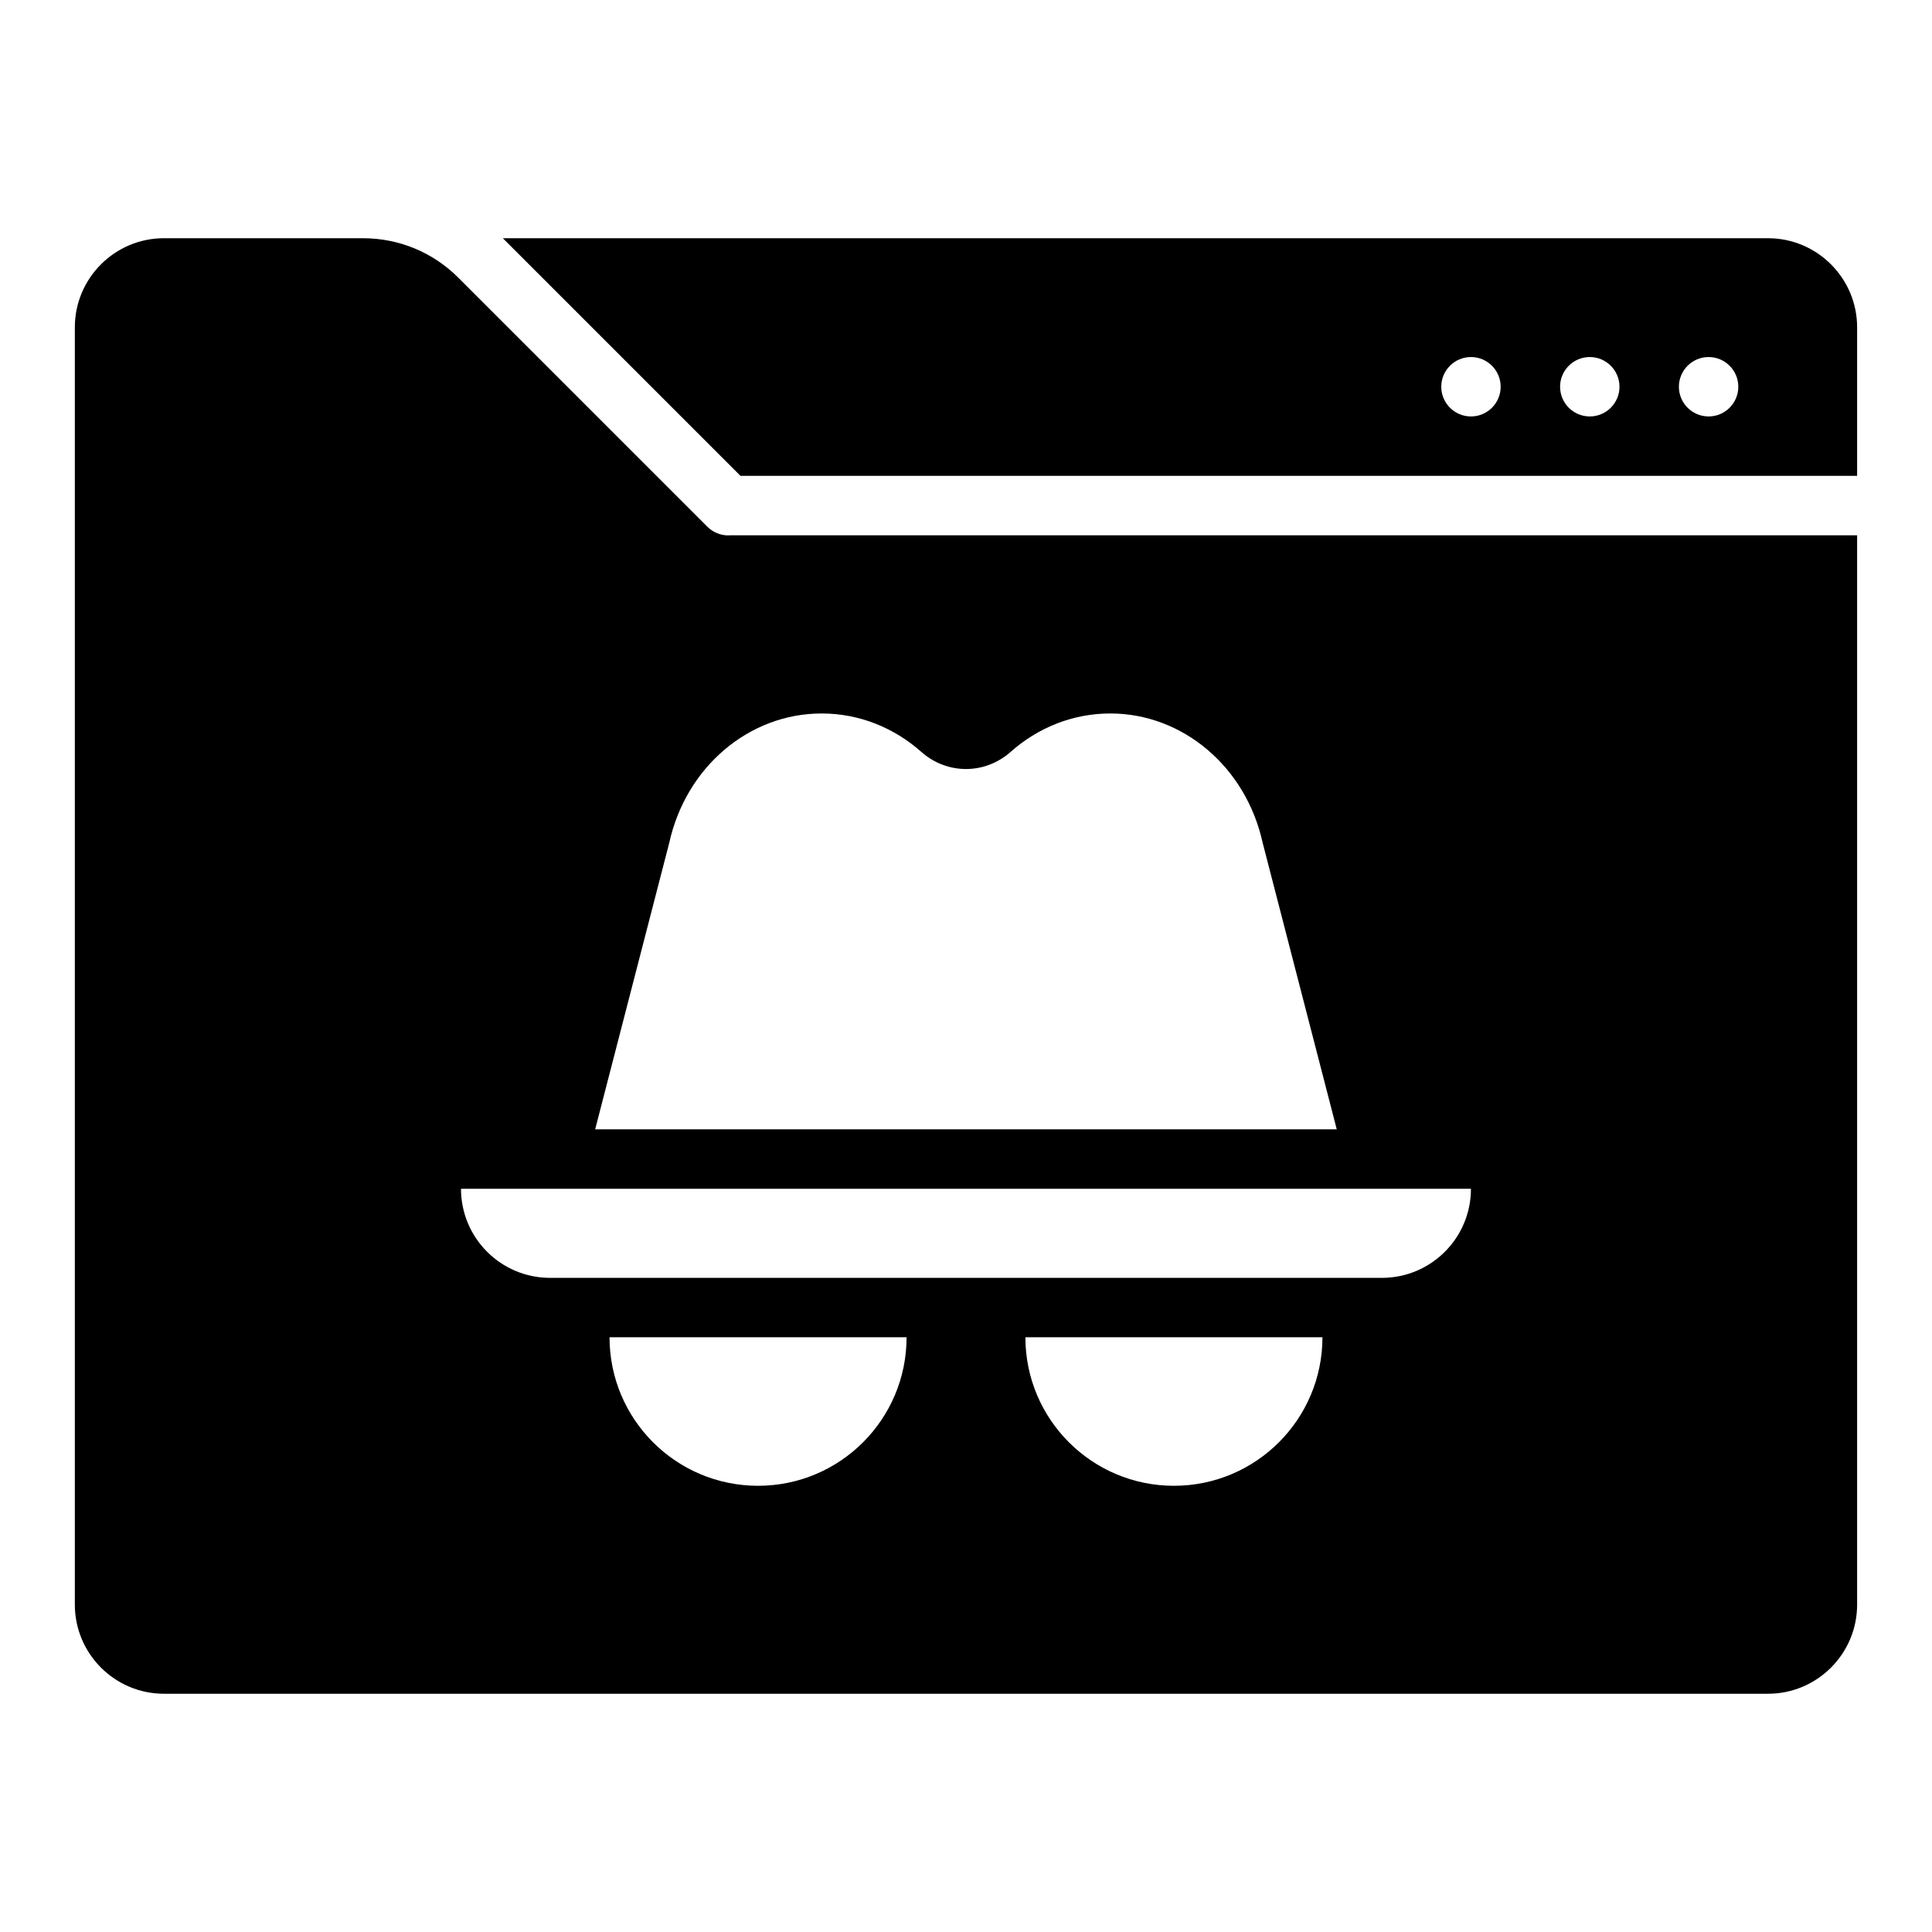
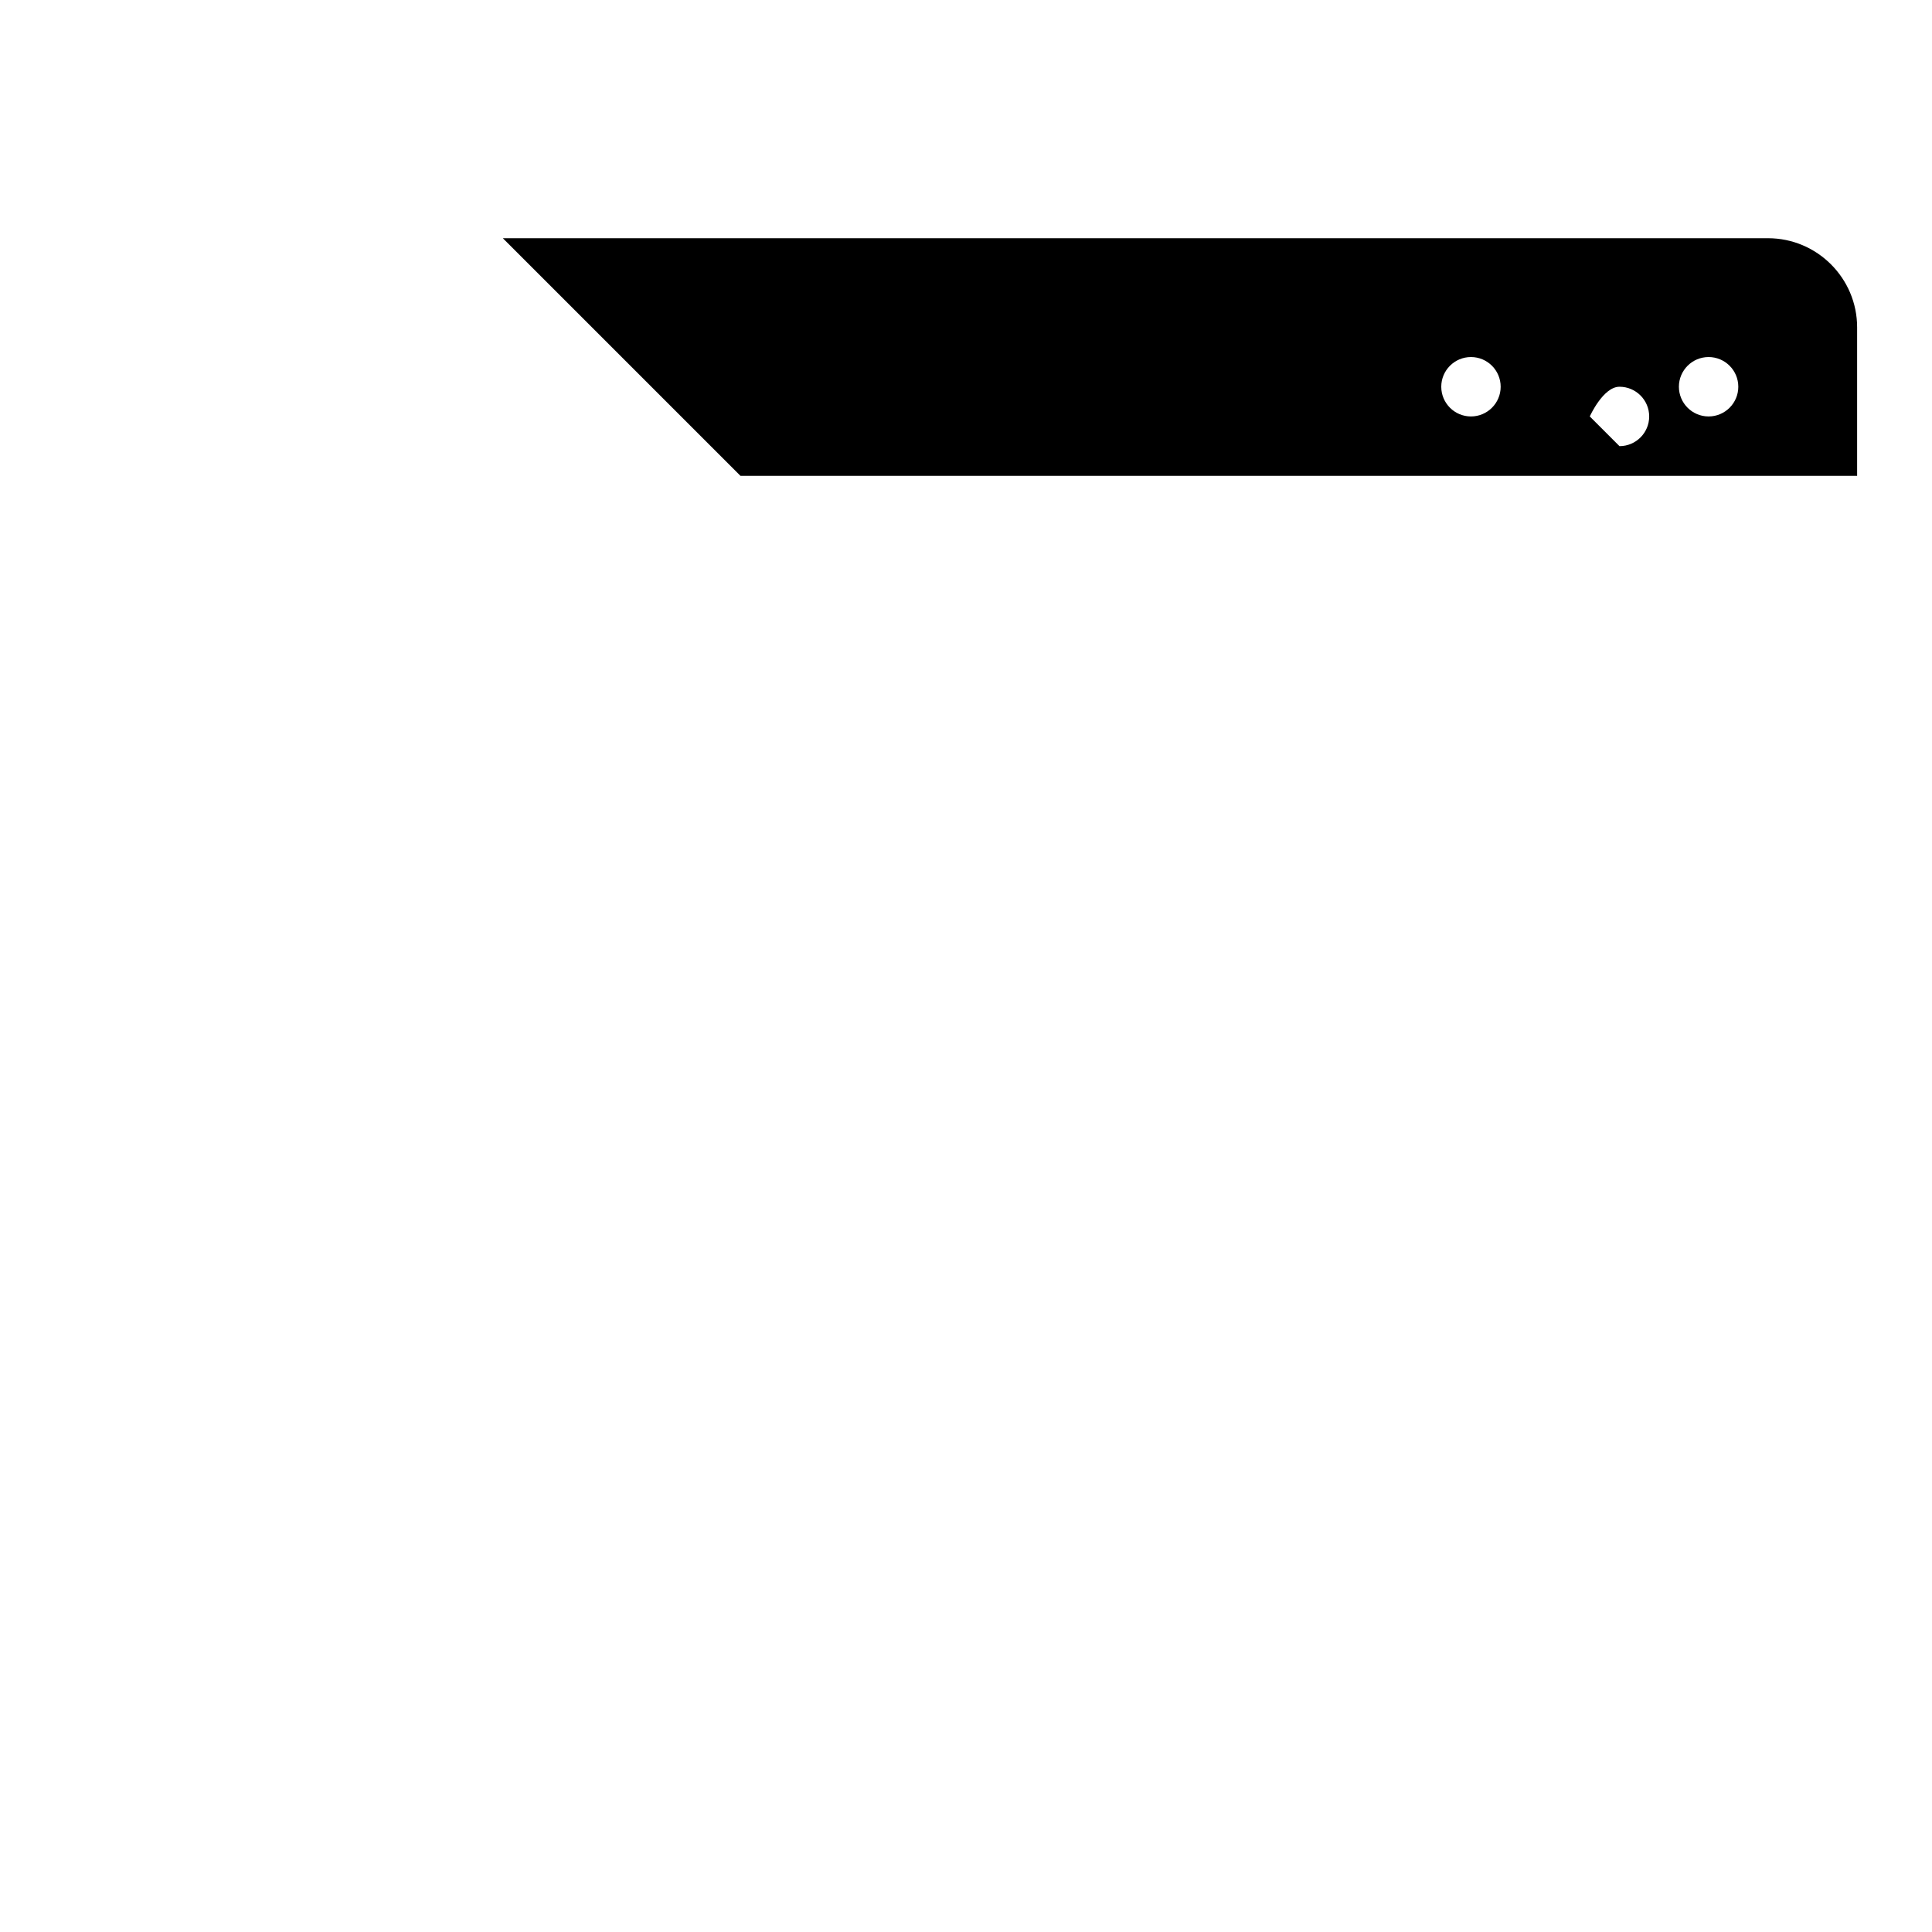
<svg xmlns="http://www.w3.org/2000/svg" fill="#000000" width="800px" height="800px" version="1.1" viewBox="144 144 512 512">
  <g>
-     <path d="m612.54 207.13h-335.28l62.977 62.977h295.92v-39.359c0-13.02-10.598-23.617-23.617-23.617zm-78.719 47.234c-4.344 0-7.871-3.527-7.871-7.871s3.527-7.871 7.871-7.871 7.871 3.527 7.871 7.871-3.527 7.871-7.871 7.871zm31.488 0c-4.344 0-7.871-3.527-7.871-7.871s3.527-7.871 7.871-7.871 7.871 3.527 7.871 7.871-3.527 7.871-7.871 7.871zm31.488 0c-4.344 0-7.871-3.527-7.871-7.871s3.527-7.871 7.871-7.871 7.871 3.527 7.871 7.871-3.527 7.871-7.871 7.871z" />
-     <path d="m337.02 285.89c-2.016 0-4.031-0.77-5.566-2.305l-65.969-65.969c-6.754-6.762-15.742-10.484-25.316-10.484l-52.719-0.004c-13.02 0-23.617 10.598-23.617 23.617v338.5c0 13.02 10.598 23.617 23.617 23.617h425.09c13.02 0 23.617-10.598 23.617-23.617v-283.39l-298.94 0.004c-0.062 0-0.125 0.039-0.195 0.039zm7.871 251.86c-21.734 0-39.359-17.625-39.359-39.359h78.719c0 21.734-17.625 39.359-39.359 39.359zm110.21 0c-21.734 0-39.359-17.625-39.359-39.359h78.719c0 21.734-17.625 39.359-39.359 39.359zm55.105-55.102h-220.42c-13.043 0-23.617-10.57-23.617-23.617h267.65c0.004 13.043-10.57 23.617-23.613 23.617zm-122.05-139.39c6.832 6.055 16.84 6.055 23.672 0 7.172-6.359 16.375-10.18 26.41-10.18 19.23 0 35.953 14.176 40.375 34.25l19.641 75.957h-196.53l19.641-75.957c4.434-20.074 21.145-34.25 40.375-34.25 10.039 0 19.242 3.816 26.414 10.18z" />
+     <path d="m612.54 207.13h-335.28l62.977 62.977h295.92v-39.359c0-13.02-10.598-23.617-23.617-23.617zm-78.719 47.234c-4.344 0-7.871-3.527-7.871-7.871s3.527-7.871 7.871-7.871 7.871 3.527 7.871 7.871-3.527 7.871-7.871 7.871zm31.488 0s3.527-7.871 7.871-7.871 7.871 3.527 7.871 7.871-3.527 7.871-7.871 7.871zm31.488 0c-4.344 0-7.871-3.527-7.871-7.871s3.527-7.871 7.871-7.871 7.871 3.527 7.871 7.871-3.527 7.871-7.871 7.871z" />
  </g>
</svg>